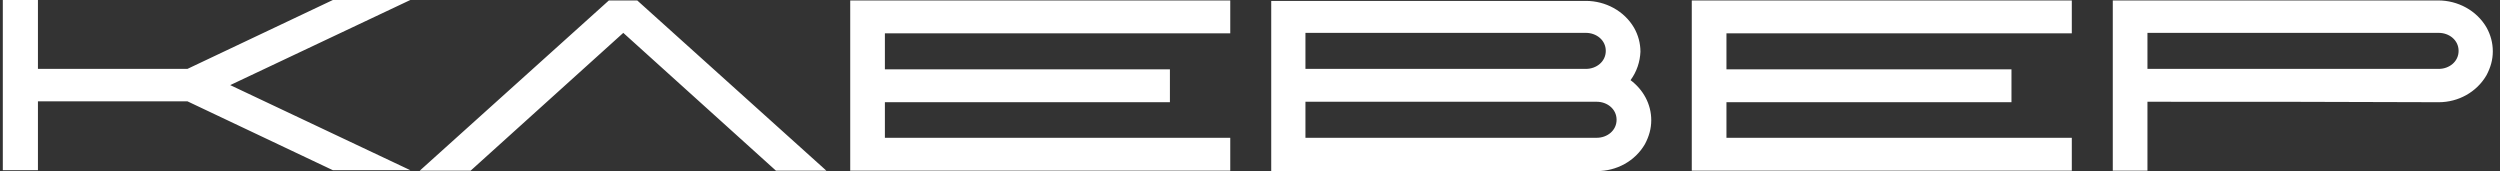
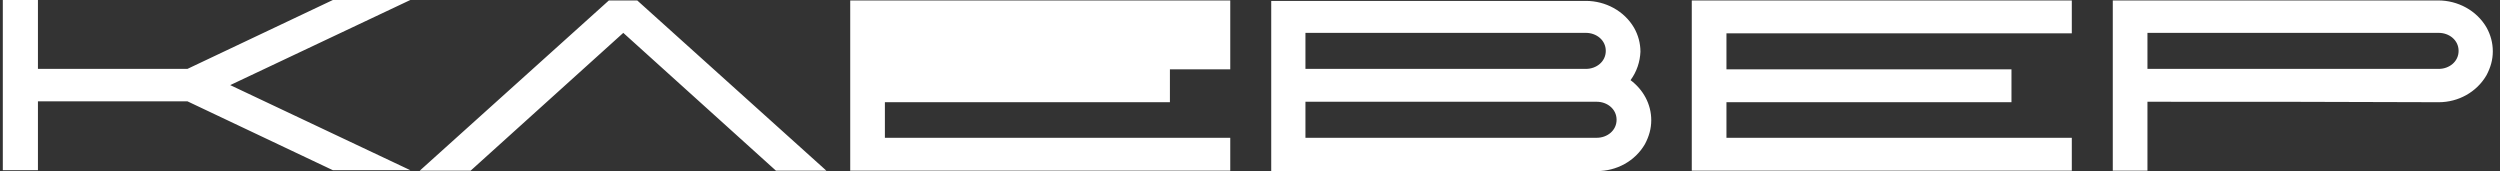
<svg xmlns="http://www.w3.org/2000/svg" width="263" height="18" viewBox="0 0 263 18" fill="none">
  <rect x="0" y="0" width="263" height="18" fill="#333333" stroke="none" />
-   <path fill-rule="evenodd" clip-rule="evenodd" d="M19.718 7.247L35.017 0H43.165L24.218 8.953L43.165 17.905H35.017L19.718 10.658H3.991V17.905H0.296V0H3.991V7.247H19.718ZM225.912 10.705V17.953H222.265V0.047H256.512C258.549 0.047 260.539 1.089 261.581 2.889C262.007 3.647 262.244 4.5 262.244 5.4C262.244 6.3 262.007 7.105 261.581 7.911C260.539 9.711 258.596 10.753 256.56 10.753C246.328 10.705 236.144 10.705 225.912 10.705ZM181.623 14.495H217.954V17.953H177.975V0.047H217.954V3.505H181.623V7.295C191.475 7.295 201.281 7.295 211.133 7.295H211.607V10.753H211.133C201.328 10.753 191.475 10.753 181.623 10.753V14.495ZM171.533 8.432C172.86 9.426 173.712 10.942 173.712 12.647C173.712 13.547 173.475 14.353 173.049 15.158C172.007 16.958 170.065 18 167.981 18H133.733V0.095H166.844C168.881 0.095 170.87 1.137 171.912 2.937C172.339 3.695 172.575 4.547 172.575 5.447C172.528 6.489 172.196 7.532 171.533 8.432ZM93.044 14.495H129.423V17.953H89.444V0.047H129.423V3.505H93.091V7.295C102.944 7.295 112.749 7.295 122.602 7.295H123.075V10.753H122.602C112.749 10.753 102.944 10.753 93.091 10.753V14.495H93.044ZM65.57 3.458L49.512 17.953H44.16L64.054 0.047H67.038L86.933 17.953H81.628L65.57 3.458ZM225.912 7.247C236.144 7.247 246.328 7.247 256.56 7.247C257.649 7.247 258.644 6.489 258.644 5.353C258.644 4.216 257.649 3.458 256.56 3.458H225.912V7.247ZM137.333 10.705V14.495H167.981C169.07 14.495 170.065 13.737 170.065 12.6C170.065 11.463 169.07 10.705 167.981 10.705C157.749 10.705 147.565 10.705 137.333 10.705ZM137.333 7.247C147.186 7.247 156.991 7.247 166.844 7.247C167.933 7.247 168.928 6.489 168.928 5.353C168.928 4.216 167.933 3.458 166.844 3.458H137.333V7.247Z" fill="white" />
+   <path fill-rule="evenodd" clip-rule="evenodd" d="M19.718 7.247L35.017 0H43.165L24.218 8.953L43.165 17.905H35.017L19.718 10.658H3.991V17.905H0.296V0H3.991V7.247H19.718ZM225.912 10.705V17.953H222.265V0.047H256.512C258.549 0.047 260.539 1.089 261.581 2.889C262.007 3.647 262.244 4.5 262.244 5.4C262.244 6.3 262.007 7.105 261.581 7.911C260.539 9.711 258.596 10.753 256.56 10.753C246.328 10.705 236.144 10.705 225.912 10.705ZM181.623 14.495H217.954V17.953H177.975V0.047H217.954V3.505H181.623V7.295C191.475 7.295 201.281 7.295 211.133 7.295H211.607V10.753H211.133C201.328 10.753 191.475 10.753 181.623 10.753V14.495ZM171.533 8.432C172.86 9.426 173.712 10.942 173.712 12.647C173.712 13.547 173.475 14.353 173.049 15.158C172.007 16.958 170.065 18 167.981 18H133.733V0.095H166.844C168.881 0.095 170.87 1.137 171.912 2.937C172.339 3.695 172.575 4.547 172.575 5.447C172.528 6.489 172.196 7.532 171.533 8.432ZM93.044 14.495H129.423V17.953H89.444V0.047H129.423V3.505V7.295C102.944 7.295 112.749 7.295 122.602 7.295H123.075V10.753H122.602C112.749 10.753 102.944 10.753 93.091 10.753V14.495H93.044ZM65.57 3.458L49.512 17.953H44.16L64.054 0.047H67.038L86.933 17.953H81.628L65.57 3.458ZM225.912 7.247C236.144 7.247 246.328 7.247 256.56 7.247C257.649 7.247 258.644 6.489 258.644 5.353C258.644 4.216 257.649 3.458 256.56 3.458H225.912V7.247ZM137.333 10.705V14.495H167.981C169.07 14.495 170.065 13.737 170.065 12.6C170.065 11.463 169.07 10.705 167.981 10.705C157.749 10.705 147.565 10.705 137.333 10.705ZM137.333 7.247C147.186 7.247 156.991 7.247 166.844 7.247C167.933 7.247 168.928 6.489 168.928 5.353C168.928 4.216 167.933 3.458 166.844 3.458H137.333V7.247Z" fill="white" />
</svg>